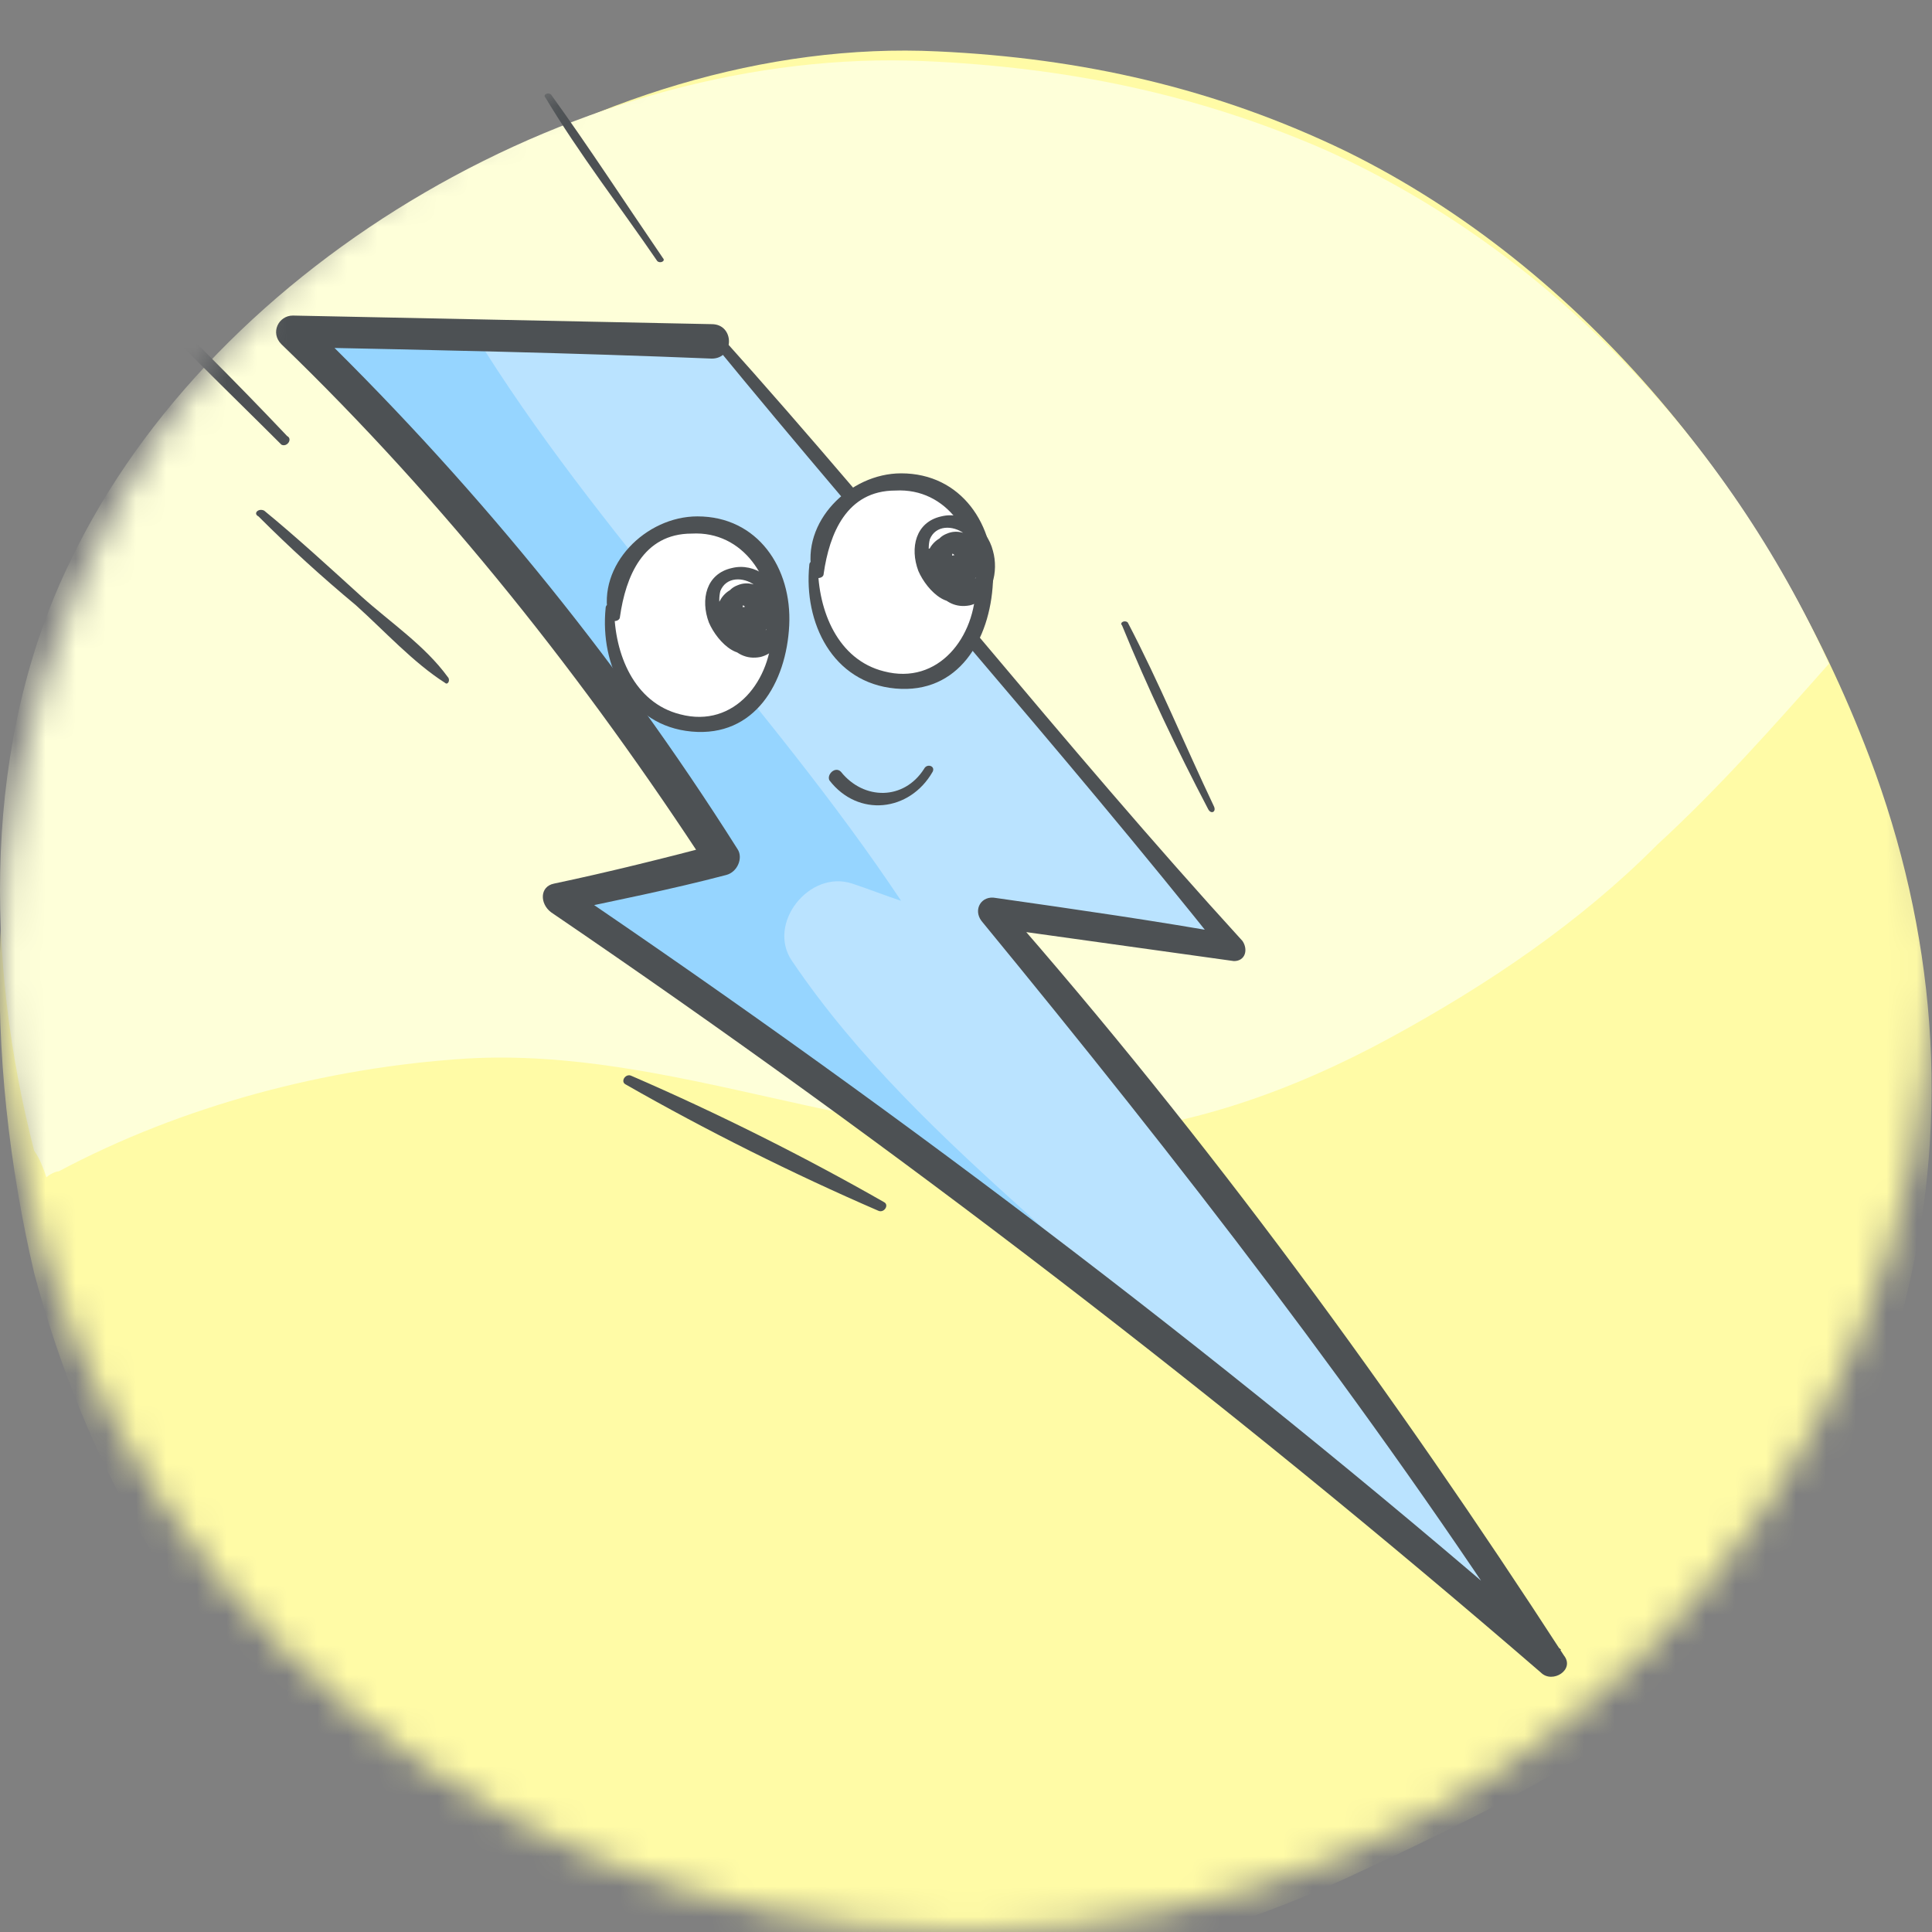
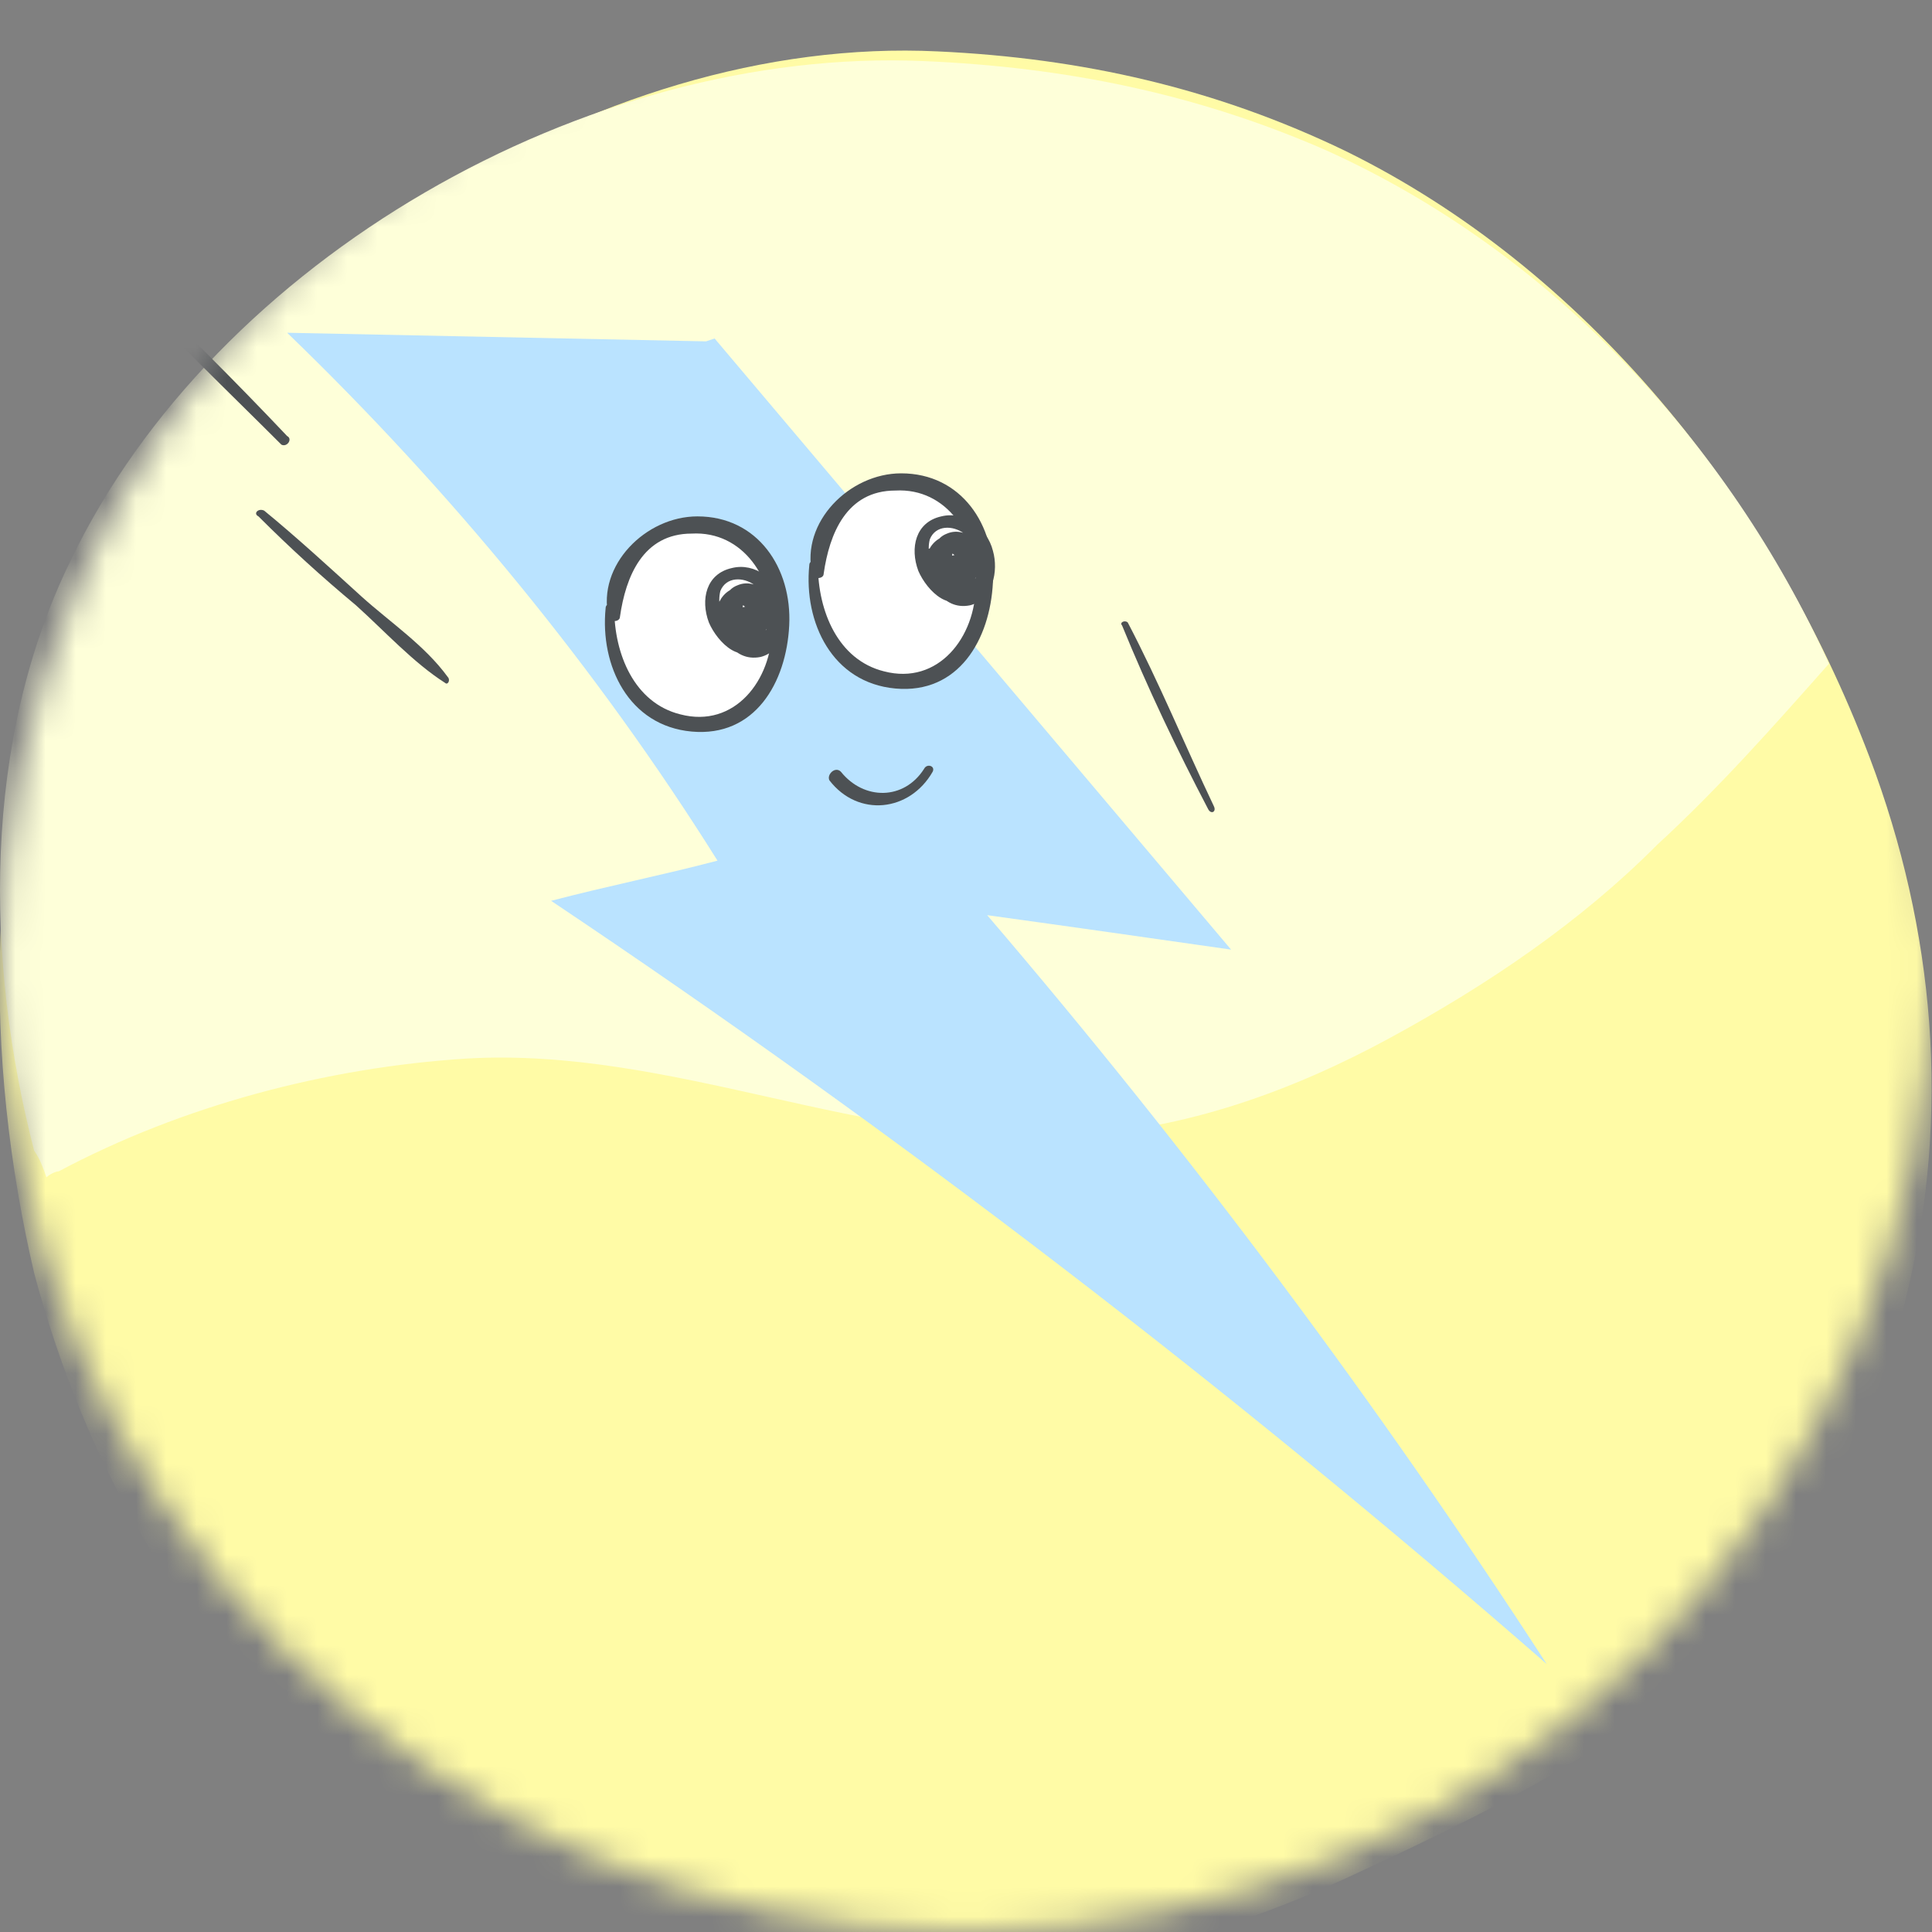
<svg xmlns="http://www.w3.org/2000/svg" width="64" height="64" viewBox="0 0 64 64" fill="none">
  <rect x="0" y="0" width="64" height="64" fill="#808080" stroke="none" />
  <mask id="mask0_396_17933" style="mask-type:alpha" maskUnits="userSpaceOnUse" x="-1" y="0" width="65" height="64">
    <circle cx="32" cy="32" r="32" fill="#4886FF" />
  </mask>
  <g mask="url(#mask0_396_17933)">
    <path d="M4.851 51.123C7.742 55.977 11.767 60.058 16.412 62.595C25.083 67.229 35.818 66.236 44.489 62.264C49.753 59.838 56.462 56.639 59.972 51.454C61.52 49.137 62.552 45.607 63.172 42.849C64.617 36.892 64.101 30.825 61.933 25.089C58.63 16.374 52.437 8.873 44.592 5.012C40.257 2.916 35.818 1.923 31.07 1.703C19.715 1.151 7.226 9.094 2.374 20.235C-0.619 26.964 -0.516 35.127 1.135 42.188C1.961 45.276 3.2 48.365 4.851 51.123Z" fill="#FFFBA6" />
    <path d="M1.538 39C1.639 38.902 1.842 38.803 1.944 38.803C6.009 36.64 10.786 35.361 15.461 35.066C22.271 34.673 28.674 38.017 35.483 37.623C39.243 37.427 42.801 36.148 46.053 34.378C49.305 32.608 52.354 30.543 54.895 27.986C56.928 26.117 58.757 24.052 60.586 21.987C57.233 14.612 51.338 8.318 43.919 4.974C39.65 3.106 35.28 2.221 30.605 2.024C19.425 1.532 7.127 8.613 2.351 18.545C-0.597 24.544 -0.495 31.821 1.131 38.115C1.334 38.41 1.436 38.705 1.538 39Z" fill="#FEFFD9" />
    <path d="M23.673 11.213C29.376 17.961 35.078 24.709 40.781 31.457C38.119 31.076 35.458 30.696 32.702 30.316C39.45 38.205 45.628 46.473 51.235 55.122C40.781 45.998 29.756 37.539 18.256 29.841C20.062 29.366 21.962 28.986 23.768 28.51C19.777 22.143 14.93 16.25 9.512 11.023C14.169 11.118 18.731 11.213 23.388 11.308" fill="#BAE3FF" />
-     <path d="M9.607 10.928C11.603 10.928 13.694 11.023 15.69 11.023C19.776 17.676 25.479 23.284 29.851 29.841C29.28 29.651 28.805 29.461 28.235 29.271C26.809 28.796 25.384 30.602 26.239 31.837C28.425 35.069 31.276 37.73 34.127 40.296C35.363 41.436 36.694 42.672 37.929 43.812C31.561 38.87 25.099 34.118 18.446 29.651C20.252 29.176 22.152 28.796 23.958 28.321C19.871 22.048 15.119 16.155 9.607 10.928Z" fill="#96D5FF" />
-     <path d="M23.578 11.308C29.185 18.151 35.078 24.709 40.59 31.647C40.685 31.457 40.875 31.267 40.97 30.982C38.309 30.506 35.648 30.126 32.987 29.746C32.512 29.651 32.227 30.126 32.512 30.506C39.07 38.49 45.342 46.568 50.95 55.217C51.235 55.027 51.52 54.837 51.71 54.647C41.256 45.523 30.136 37.064 18.636 29.271C18.636 29.556 18.541 29.936 18.541 30.221C20.347 29.841 22.247 29.461 24.053 28.986C24.433 28.891 24.623 28.416 24.433 28.13C20.347 21.668 15.5 15.775 10.082 10.548C9.987 10.833 9.797 11.213 9.702 11.498C14.359 11.593 18.921 11.688 23.578 11.879C24.338 11.879 24.338 10.738 23.578 10.738C18.921 10.643 14.359 10.548 9.702 10.453C9.227 10.453 8.942 11.023 9.322 11.403C14.739 16.631 19.396 22.523 23.483 28.796C23.578 28.511 23.673 28.226 23.863 27.94C22.057 28.416 20.157 28.891 18.351 29.271C17.876 29.366 17.876 29.936 18.256 30.221C29.566 37.92 40.59 46.378 51.045 55.407C51.425 55.787 52.185 55.312 51.805 54.837C46.198 46.188 40.02 37.73 33.177 29.936C32.987 30.221 32.892 30.411 32.702 30.697C35.458 31.077 38.119 31.457 40.875 31.837C41.256 31.837 41.351 31.457 41.16 31.172C35.173 24.614 29.756 17.676 23.863 11.118C23.673 10.928 23.483 11.118 23.578 11.308Z" fill="#4D5154" />
    <path d="M26.905 18.721C26.81 19.862 27.285 21.192 28.235 21.953C29.186 22.713 30.611 22.808 31.562 22.048C32.132 21.573 32.417 20.812 32.512 20.052C32.702 19.006 32.607 17.771 31.847 16.916C31.087 16.06 29.756 15.68 28.71 16.155C27.665 16.631 26.905 17.771 27 19.006" fill="white" />
    <path d="M26.809 18.721C26.619 20.622 27.57 22.618 29.661 22.808C31.752 22.998 32.797 21.192 32.892 19.292C32.987 17.391 31.847 15.68 29.851 15.68C28.14 15.68 26.524 17.296 26.904 19.007C26.904 19.197 27.285 19.197 27.285 19.007C27.475 17.676 28.045 16.25 29.661 16.25C31.371 16.155 32.417 17.771 32.322 19.387C32.322 21.098 31.086 22.713 29.28 22.238C27.76 21.858 27.095 20.242 27.095 18.721C27.095 18.531 26.809 18.531 26.809 18.721Z" fill="#4D5154" />
    <path d="M30.611 18.436C30.706 19.197 31.181 20.242 32.132 20.052C32.892 19.862 33.082 18.912 32.892 18.246C32.702 17.486 31.942 16.916 31.181 17.106C30.326 17.296 30.136 18.151 30.421 18.912C30.706 19.577 31.561 20.432 32.132 19.577C32.512 19.006 32.417 17.961 31.657 17.771C30.991 17.581 30.421 18.436 30.801 19.006C31.181 19.672 32.227 19.577 32.512 18.816C32.797 18.151 32.037 17.391 31.371 17.676C30.611 17.961 30.991 19.102 31.752 19.197C31.847 19.197 32.037 19.102 32.037 18.912C32.037 18.721 31.942 18.531 31.752 18.436C31.466 18.246 31.181 18.721 31.466 18.912C31.561 18.816 31.657 18.721 31.752 18.626C31.466 18.626 31.466 18.246 31.752 18.151C32.037 18.151 32.132 18.436 32.037 18.626C31.942 18.816 31.657 18.912 31.466 18.816C31.086 18.626 31.371 18.056 31.657 18.436C31.942 18.816 31.657 19.482 31.086 19.006C30.801 18.721 30.706 18.246 30.801 17.866C30.991 17.391 31.561 17.391 31.942 17.676C32.227 17.866 32.417 18.341 32.417 18.721C32.417 19.102 32.132 19.672 31.657 19.482C31.086 19.292 30.991 18.721 30.896 18.246C30.896 18.056 30.516 18.246 30.611 18.436Z" fill="#4D5154" />
    <path d="M20.157 20.147C20.061 21.383 20.442 22.618 21.392 23.378C22.342 24.139 23.768 24.234 24.718 23.474C25.289 22.998 25.574 22.238 25.669 21.478C25.859 20.432 25.764 19.197 25.004 18.341C24.243 17.486 22.913 17.106 21.867 17.581C20.822 18.056 20.061 19.197 20.157 20.432" fill="white" />
    <path d="M20.062 20.147C19.872 22.048 20.822 24.044 22.913 24.234C25.004 24.424 26.049 22.618 26.144 20.717C26.239 18.816 25.099 17.106 23.103 17.106C21.392 17.106 19.776 18.721 20.157 20.432C20.157 20.622 20.537 20.622 20.537 20.432C20.727 19.102 21.297 17.676 22.913 17.676C24.623 17.581 25.669 19.197 25.574 20.812C25.574 22.523 24.338 24.139 22.533 23.663C21.012 23.283 20.347 21.668 20.347 20.147C20.347 19.957 20.062 19.957 20.062 20.147Z" fill="#4D5154" />
    <path d="M23.673 20.147C23.768 20.907 24.244 21.953 25.194 21.763C25.954 21.573 26.144 20.622 25.954 19.957C25.764 19.197 25.004 18.627 24.244 18.817C23.388 19.007 23.198 19.862 23.483 20.622C23.768 21.288 24.624 22.143 25.194 21.288C25.574 20.717 25.479 19.672 24.719 19.482C24.053 19.292 23.483 20.147 23.863 20.717C24.244 21.383 25.289 21.288 25.574 20.527C25.859 19.862 25.099 19.102 24.434 19.387C23.673 19.672 24.053 20.812 24.814 20.907C24.909 20.907 25.099 20.812 25.099 20.622C25.099 20.432 25.004 20.242 24.814 20.147C24.529 19.957 24.244 20.432 24.529 20.622C24.624 20.527 24.719 20.432 24.814 20.337C24.529 20.337 24.529 19.957 24.814 19.862C25.099 19.862 25.194 20.147 25.099 20.337C25.004 20.527 24.719 20.622 24.529 20.527C24.148 20.337 24.434 19.767 24.719 20.147C25.004 20.527 24.719 21.193 24.148 20.717C23.863 20.432 23.768 19.957 23.863 19.577C24.053 19.102 24.624 19.102 25.004 19.387C25.289 19.577 25.479 20.052 25.479 20.432C25.479 20.812 25.194 21.383 24.719 21.193C24.148 21.003 24.053 20.432 23.958 19.957C23.958 19.862 23.673 19.957 23.673 20.147Z" fill="#4D5154" />
    <path d="M30.611 25.469C29.946 26.515 28.615 26.515 27.855 25.564C27.665 25.374 27.38 25.659 27.475 25.849C28.425 27.085 30.136 26.895 30.896 25.564C30.991 25.374 30.706 25.279 30.611 25.469Z" fill="#4D5154" />
    <path d="M14.834 22.428C14.074 21.383 12.934 20.622 11.983 19.767C10.938 18.817 9.797 17.771 8.752 16.916C8.562 16.821 8.372 17.011 8.562 17.106C9.607 18.151 10.652 19.102 11.793 20.052C12.743 20.907 13.694 21.953 14.739 22.618C14.834 22.713 14.929 22.523 14.834 22.428Z" fill="#4D5154" />
    <path d="M9.512 14.445C7.801 12.639 5.996 10.833 4.19 9.122C4.095 9.027 4 9.122 4 9.313C5.71 11.213 7.516 12.924 9.322 14.73C9.512 14.825 9.702 14.54 9.512 14.445Z" fill="#4D5154" />
-     <path d="M21.962 8.552C20.727 6.746 19.491 4.846 18.256 3.135C18.161 3.04 17.971 3.135 18.066 3.23C19.206 5.131 20.537 6.841 21.772 8.647C21.867 8.742 22.057 8.647 21.962 8.552Z" fill="#4D5154" />
    <path d="M40.21 26.705C39.26 24.709 38.404 22.618 37.359 20.622C37.264 20.527 37.074 20.622 37.169 20.717C38.024 22.808 38.975 24.804 40.02 26.8C40.115 26.99 40.305 26.895 40.21 26.705Z" fill="#4D5154" />
-     <path d="M29.281 39.82C26.619 38.3 23.768 36.874 20.917 35.639C20.727 35.544 20.537 35.829 20.727 35.924C23.388 37.444 26.239 38.87 29.09 40.105C29.281 40.2 29.471 39.915 29.281 39.82Z" fill="#4D5154" />
  </g>
</svg>